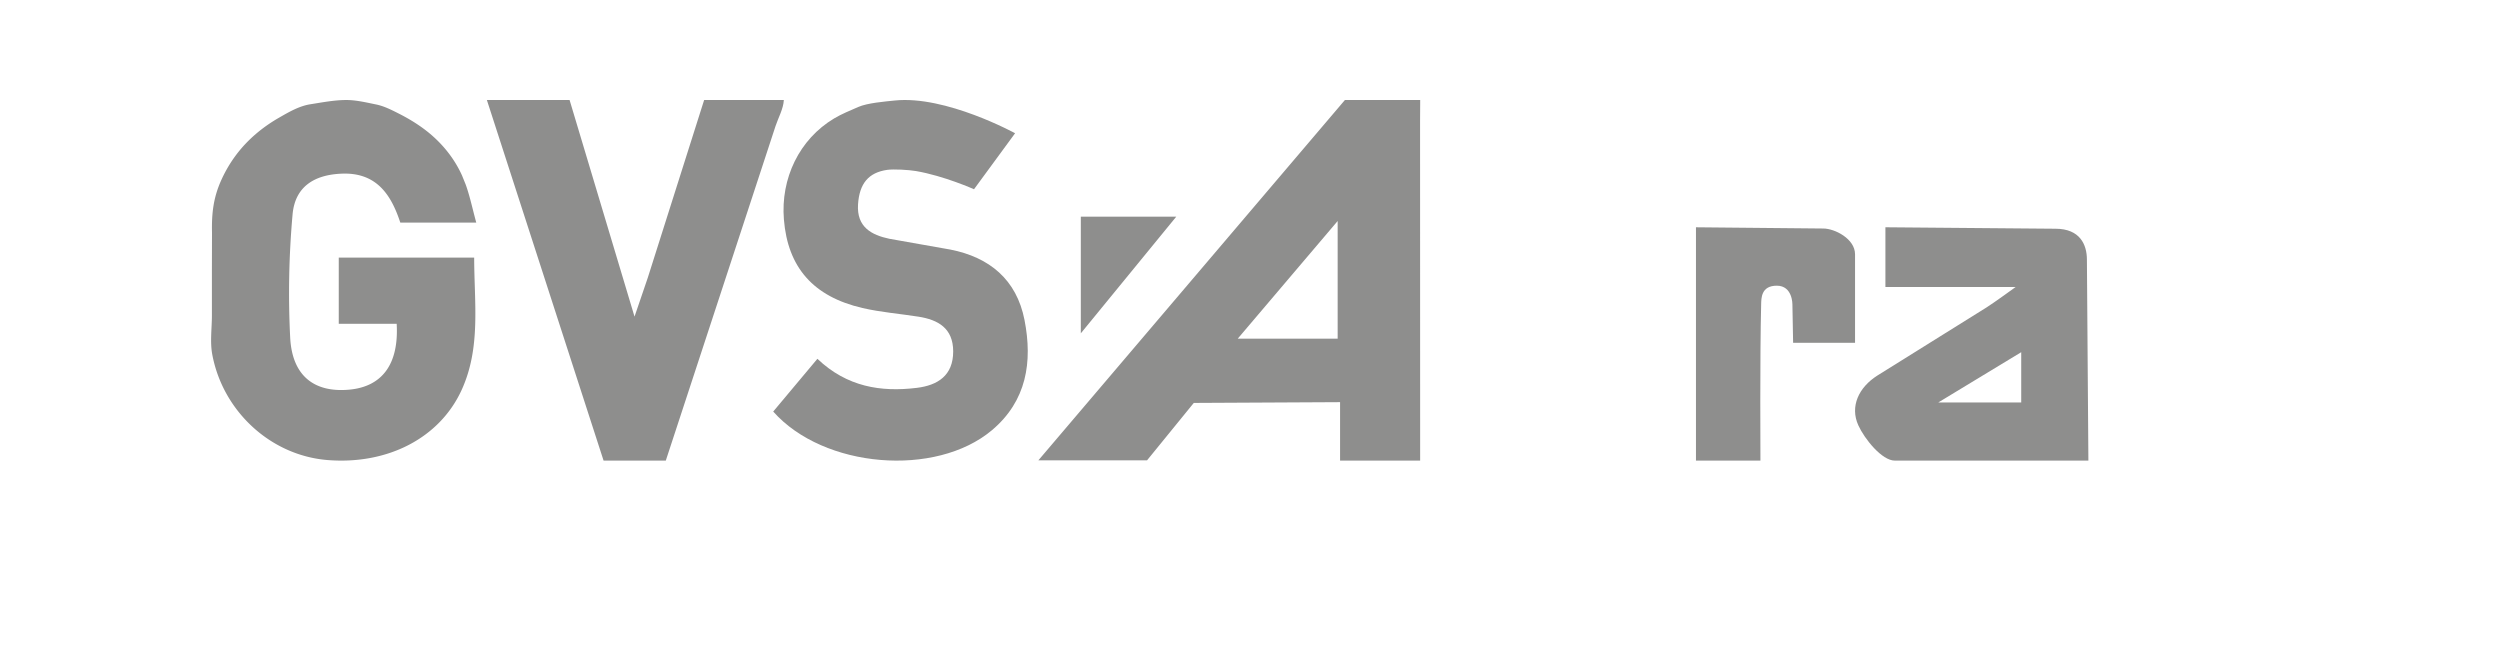
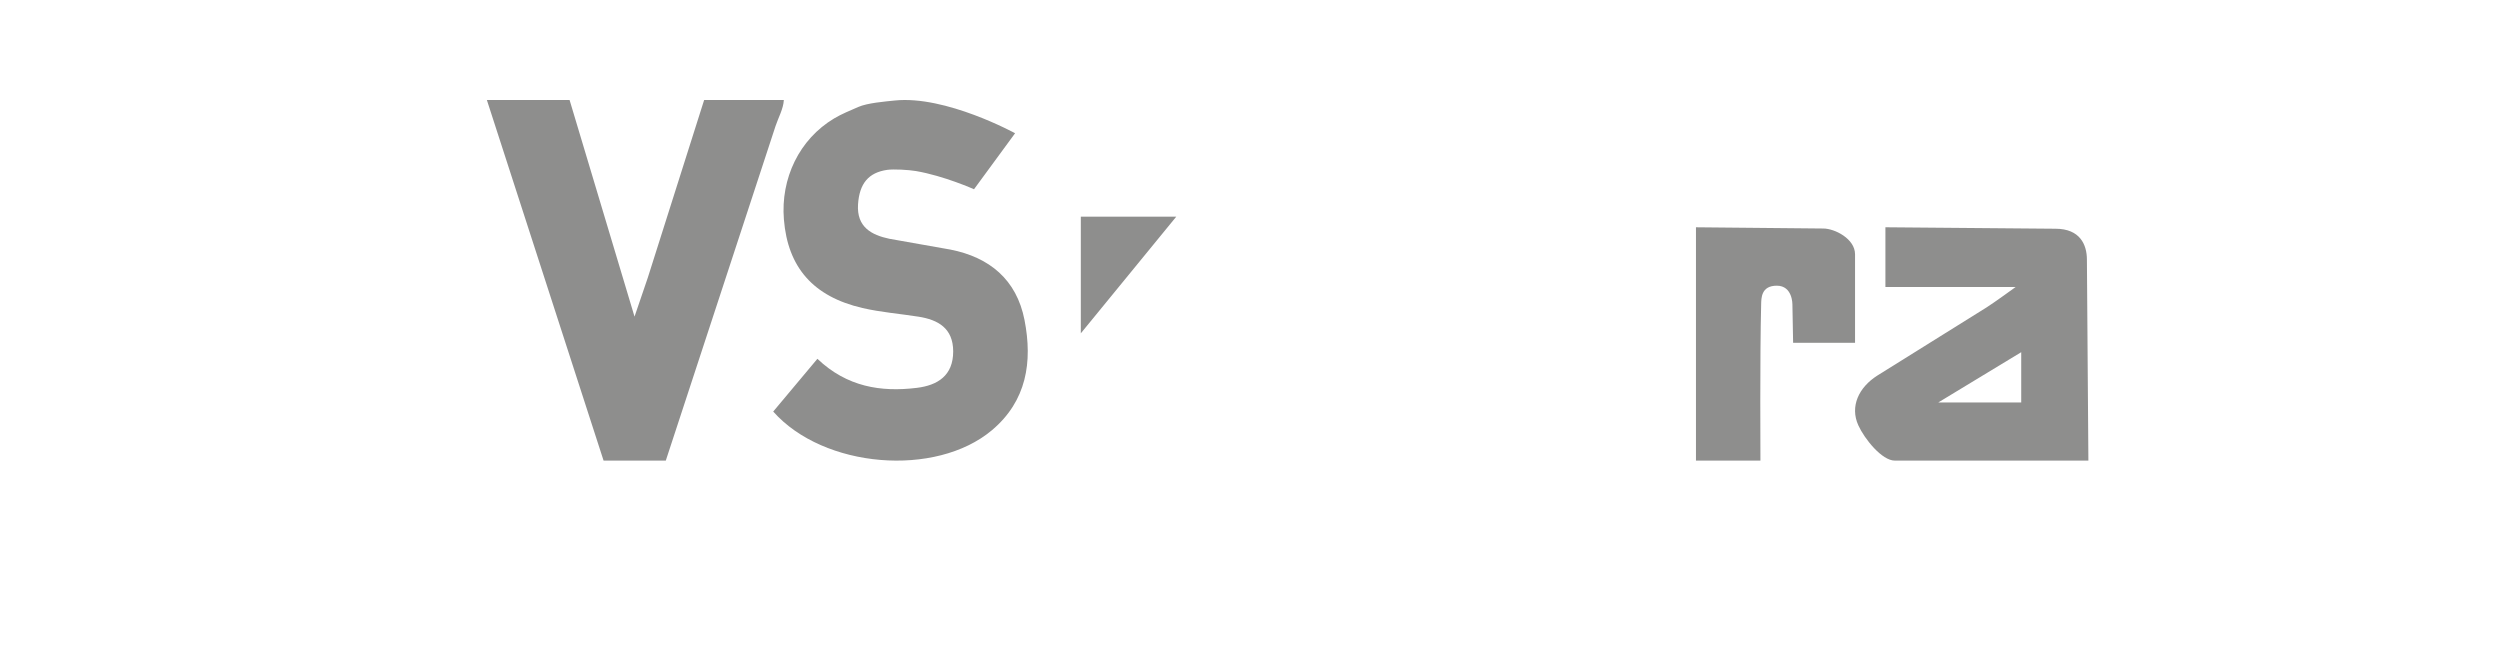
<svg xmlns="http://www.w3.org/2000/svg" width="225" height="60">
  <style>.B{fill:#8e8e8d}.C{fill-rule:nonzero}</style>
  <g transform="translate(19 9)" fill="none" fill-rule="evenodd">
-     <path d="M92.399 21.478h8.99V10.891l-8.99 10.586h0zM108.818 0l-.012 1.945.007 30.51h-7.207v-5.261l-13.166.07-4.206 5.167h-9.78L102.043 0h6.775zM14.821.395c.723.147 1.353.464 2.041.812.806.407 1.586.87 2.31 1.411 1.46 1.09 2.651 2.499 3.406 4.166l.333.821c.38 1.054.606 2.164.952 3.43h-6.835c-.809-2.464-2.108-4.521-5.241-4.407-2.502.09-4.232 1.171-4.455 3.667a79.73 79.73 0 0 0-.216 11.08c.173 3.441 2.152 4.978 5.305 4.695 2.966-.267 4.489-2.288 4.28-5.93h-5.213v-5.954h5.967 6.221c.005 4.103.613 8.105-1.132 11.918-1.98 4.326-6.667 6.737-12.071 6.3-5.147-.417-9.43-4.424-10.372-9.516-.208-1.121-.03-2.35-.03-3.488v-3.966l.009-3.509C.043 10.161.208 8.743.951 7.13a11.97 11.97 0 0 1 1.326-2.222c1.032-1.364 2.36-2.47 3.838-3.317.89-.51 1.805-1.05 2.831-1.21 1.059-.166 2.135-.376 3.2-.38.883-.003 1.804.217 2.676.395" class="B C" />
    <g transform="translate(111.886 10.867)">
      <mask id="A" fill="#fff" />
-       <path d="M12.191 15.879l.024-10.266c-6.236 0-6.223-.774-6.223 5.338 0 5.483.053 4.941 5.568 4.941l.632-.013h0zM.151 31.133l.014-5.487h8.546c4.006 0 3.474.104 3.474-4.36-2.527 0-5.098.021-7.669-.005-3.268-.033-4.451-1.142-4.483-4.302L.037 4.244C.075 1.199 1.266.042 4.339.019L18.795.009c.072.89-.041 1.604-.04 2.317l.039 22.97c.031 2.699-.673 5.836-3.351 5.836H.151z" mask="url(#A)" class="B C" />
+       <path d="M12.191 15.879l.024-10.266l.632-.013h0zM.151 31.133l.014-5.487h8.546c4.006 0 3.474.104 3.474-4.36-2.527 0-5.098.021-7.669-.005-3.268-.033-4.451-1.142-4.483-4.302L.037 4.244C.075 1.199 1.266.042 4.339.019L18.795.009c.072.89-.041 1.604-.04 2.317l.039 22.97c.031 2.699-.673 5.836-3.351 5.836H.151z" mask="url(#A)" class="B C" />
    </g>
    <path d="M72.358 2.992l-3.697 5.04S65.973 6.83 63.44 6.395c-.656-.113-2.031-.189-2.599-.106-1.667.244-2.497 1.217-2.618 3.111-.13 2.034 1.212 2.753 2.824 3.091l5.498.973c3.499.691 5.949 2.689 6.662 6.341.736 3.771.193 7.287-2.938 9.918-5.056 4.249-15.144 3.433-19.68-1.683l3.977-4.748c2.654 2.526 5.712 3.014 8.957 2.614 1.848-.227 3.269-1.091 3.264-3.285-.005-2.086-1.364-2.843-3.124-3.12-1.678-.264-3.384-.396-5.035-.778-4.441-1.027-6.729-3.664-7.077-7.972-.299-3.692 1.377-7.214 4.523-9.093.68-.406 1.443-.709 2.168-1.029.821-.363 2.398-.489 3.287-.583 4.585-.477 10.828 2.946 10.828 2.946M51.545 0c-.036.784-.51 1.625-.746 2.344l-9.877 30.11h-5.6L24.818 0h7.444l5.845 19.496 1.196-3.508L44.373 0h7.172z" class="B C" />
    <g transform="translate(173.241 10.554)">
      <mask id="B" fill="#fff" />
      <path d="M14.395 10.202H8.792L8.727 6.8s.019-1.64-1.409-1.64-1.405 1.102-1.42 1.672c-.118 4.456-.065 13.779-.065 13.779H0V0l11.522.109c1.022 0 2.874.899 2.874 2.279v7.814z" mask="url(#B)" class="B C" />
    </g>
    <path d="M162.91 22.697l-7.469 4.527h7.469v-4.527zm-12.223-11.243l15.304.132c2.231 0 2.831 1.46 2.831 2.78l.133 18.088h-17.427c-1.15 0-2.715-1.935-3.279-3.176-.771-1.696.036-3.414 1.714-4.479l9.805-6.117c.681-.426 2.642-1.853 2.642-1.853h-11.723v-5.376zM78.273 10.5h8.591L78.273 21V10.5zm69.681 11.349h-5.574l-.064-3.466s.019-1.671-1.401-1.671-1.397 1.123-1.412 1.703c-.118 4.541-.065 14.04-.065 14.04h-5.802v-21l11.46.111c1.016 0 2.858.916 2.858 2.322v7.962z" class="B C" />
  </g>
</svg>